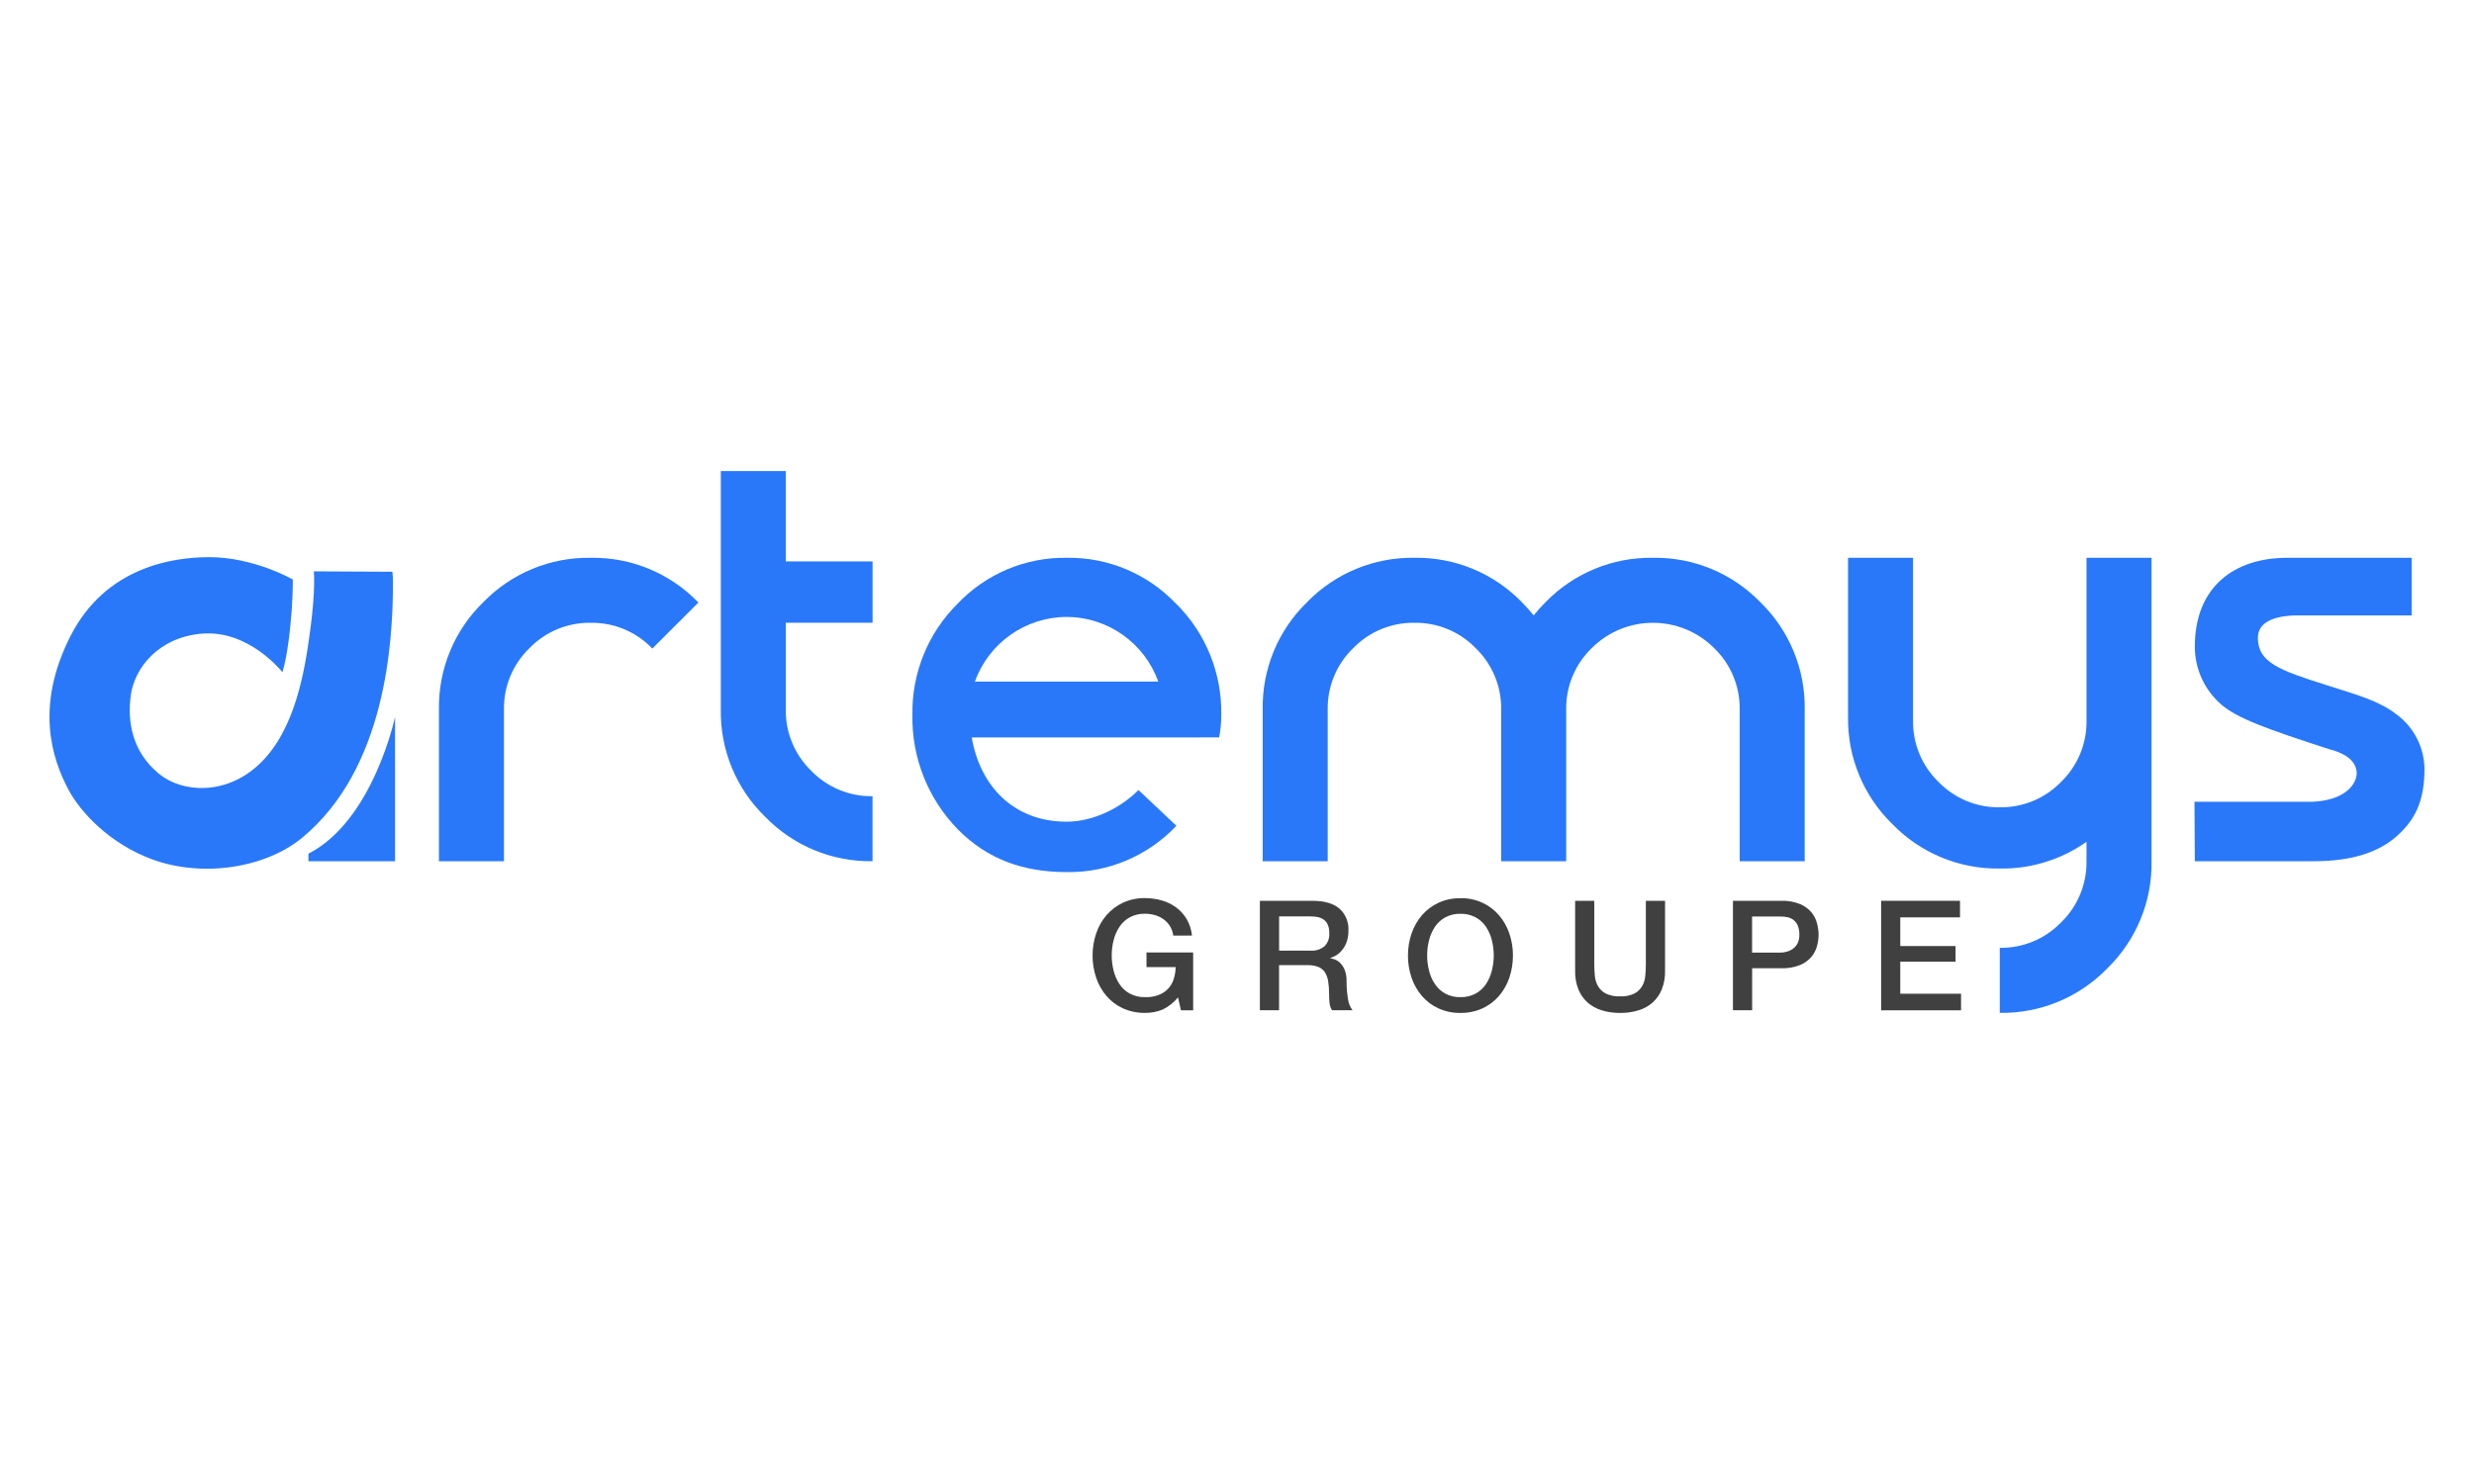
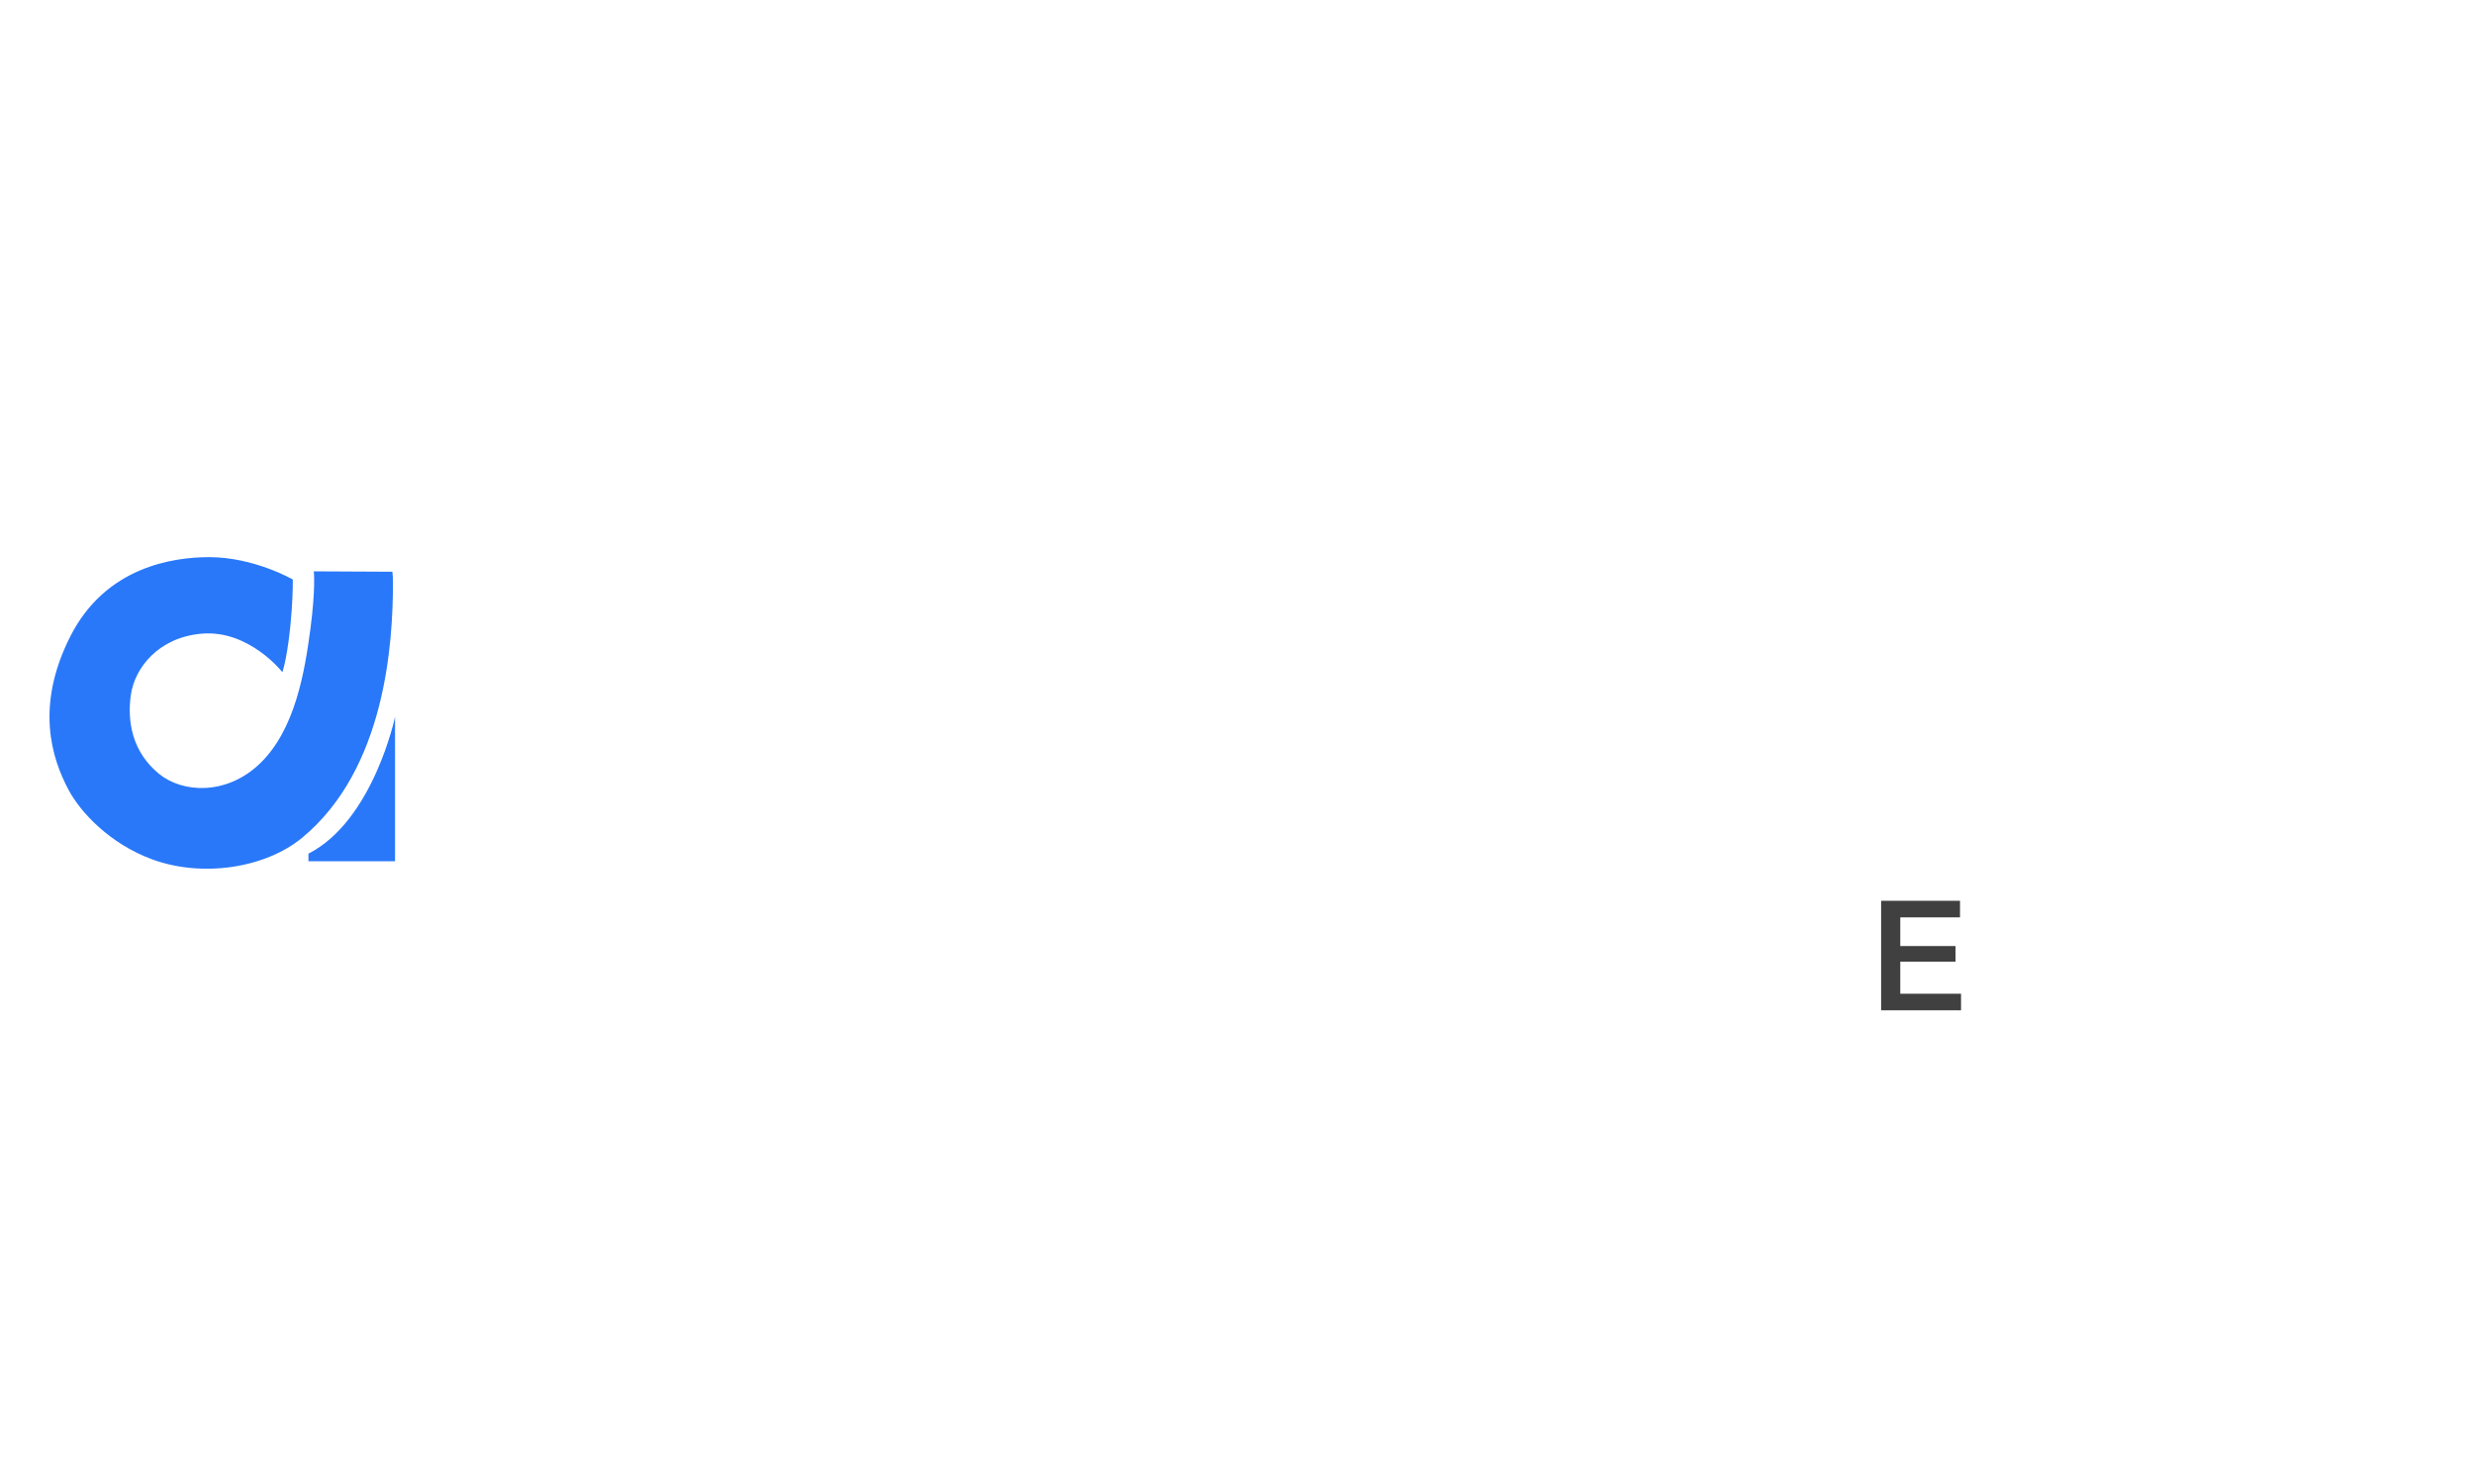
<svg xmlns="http://www.w3.org/2000/svg" id="Calque_2" viewBox="0 0 500 300">
  <defs>
    <style>
      .cls-1 {
        fill: #404040;
      }

      .cls-2 {
        fill: none;
      }

      .cls-3 {
        fill: #2978f9;
      }

      .cls-4 {
        clip-path: url(#clippath-1);
      }

      .cls-5 {
        clip-path: url(#clippath);
      }
    </style>
    <clipPath id="clippath">
-       <rect class="cls-2" x="10" y="95.23" width="480" height="109.53" />
-     </clipPath>
+       </clipPath>
    <clipPath id="clippath-1">
      <rect class="cls-2" x="10" y="95.23" width="480" height="109.53" />
    </clipPath>
  </defs>
  <g id="Calque_1-2" data-name="Calque_1">
    <g id="logo_x5F_artemys">
      <g id="rectangle">
        <rect class="cls-2" width="500" height="300" />
      </g>
      <g id="Groupe_292">
        <g class="cls-5">
          <g id="Groupe_244">
            <g id="Groupe_233">
              <path id="Tracé_264" class="cls-3" d="M88.71,143.43c-.13-8.16,3.11-16.02,8.97-21.7,5.68-5.85,13.54-9.1,21.69-8.97,8.16-.14,16.02,3.11,21.71,8.97l.07.07-9.31,9.31-.07-.07c-3.24-3.35-7.73-5.21-12.39-5.14-4.66-.07-9.15,1.79-12.39,5.14-3.35,3.24-5.21,7.73-5.14,12.39v30.67h-13.14v-30.67Z" />
            </g>
            <g id="Groupe_234">
              <path id="Tracé_265" class="cls-3" d="M158.81,125.9v17.53c-.07,4.66,1.79,9.15,5.14,12.39,3.24,3.35,7.73,5.21,12.39,5.14v13.14c-8.16.13-16.01-3.11-21.69-8.97-5.86-5.68-9.11-13.54-8.97-21.7v-48.2h13.14v18.27h17.53v12.4h-17.53Z" />
            </g>
            <g id="Groupe_235">
              <path id="Tracé_266" class="cls-3" d="M303.39,143.43c.07-4.66-1.79-9.15-5.14-12.39-3.24-3.35-7.73-5.21-12.39-5.14-4.66-.07-9.14,1.79-12.39,5.14-3.35,3.24-5.21,7.73-5.14,12.39v30.67h-13.14v-30.67c-.13-8.16,3.11-16.02,8.97-21.7,5.68-5.85,13.54-9.1,21.69-8.97,8.16-.14,16.02,3.11,21.71,8.97.85.85,1.65,1.74,2.4,2.67.75-.93,1.55-1.83,2.4-2.67,5.68-5.85,13.54-9.1,21.69-8.97,8.16-.14,16.02,3.11,21.71,8.97,5.86,5.69,9.1,13.54,8.97,21.7v30.67h-13.14v-30.67c.07-4.66-1.79-9.15-5.14-12.39-6.84-6.84-17.92-6.85-24.77-.01,0,0,0,0-.01.01-3.35,3.24-5.21,7.73-5.14,12.39v30.67h-13.14v-30.67Z" />
            </g>
            <g id="Groupe_236">
              <path id="Tracé_267" class="cls-3" d="M373.49,144.92v-32.16h13.14v32.91c-.07,4.66,1.79,9.15,5.14,12.39,3.24,3.35,7.73,5.21,12.39,5.14,4.66.07,9.15-1.79,12.39-5.14,3.35-3.24,5.21-7.73,5.14-12.39v-32.91h13.14v61.33c.14,8.16-3.11,16.02-8.97,21.7-5.69,5.86-13.54,9.1-21.7,8.97v-13.15c4.66.07,9.15-1.79,12.39-5.14,3.35-3.24,5.21-7.73,5.14-12.39v-3.91c-5.12,3.62-11.26,5.52-17.53,5.41-8.16.13-16.01-3.11-21.69-8.97-5.86-5.68-9.11-13.54-8.97-21.7" />
            </g>
            <g id="Groupe_237">
              <path id="Tracé_268" class="cls-3" d="M462.24,112.76h25.16v11.65h-23.18c-4.66.05-7.94,1.36-7.9,4.61.05,4.87,4.28,6.45,13.83,9.47,6.57,2.07,10.73,3.25,14.14,5.89,3.54,2.58,5.65,6.68,5.7,11.06,0,6.53-1.9,10.33-5.68,13.66s-9.33,5-16.63,5h-24.1l-.07-12.02h23.82c5.75-.23,8.74-2.85,8.97-5.64,0-2.37-1.87-4.04-5.61-5-12.64-4.1-18.51-6.22-21.72-8.98-3.43-2.94-5.4-7.24-5.39-11.76,0-12.05,7.95-17.94,18.65-17.94" />
            </g>
            <g id="Groupe_238">
              <path id="Tracé_269" class="cls-3" d="M237.68,122.05c-5.74-6.05-13.74-9.42-22.08-9.29-8.33-.13-16.34,3.24-22.08,9.29-5.98,5.94-9.27,14.06-9.12,22.48-.16,8.6,3.13,16.9,9.12,23.07,6.08,6.2,13.44,8.7,22.08,8.7,8.33.13,16.34-3.24,22.08-9.29l.07-.07-7.66-7.23c-3.57,3.59-9.09,6.4-14.53,6.4-10.76,0-17.51-7.29-19.17-17.03h45.97v-.02h4.04c.28-1.5.42-3.02.42-4.54.15-8.42-3.14-16.55-9.12-22.48M215.56,124.72c8.31.01,15.73,5.24,18.53,13.07h-37.06c2.81-7.83,10.22-13.05,18.53-13.07" />
            </g>
            <g id="Groupe_239">
              <path id="Tracé_270" class="cls-1" d="M241.15,204.24h-2.48l-.59-2.61c-.84,1.03-1.9,1.87-3.1,2.45-1.13.47-2.34.7-3.57.68-1.53.03-3.05-.29-4.45-.91-1.28-.58-2.41-1.43-3.33-2.5-.93-1.08-1.64-2.34-2.09-3.69-.49-1.45-.74-2.97-.73-4.5,0-1.52.24-3.03.73-4.47.45-1.35,1.16-2.61,2.09-3.69.92-1.06,2.06-1.92,3.33-2.51,1.39-.64,2.91-.96,4.45-.93,1.16,0,2.31.16,3.43.48,1.04.3,2.03.78,2.9,1.43.86.64,1.57,1.45,2.11,2.37.58,1.01.94,2.13,1.05,3.29h-3.78c-.09-.68-.31-1.32-.67-1.91-.34-.54-.77-1.01-1.29-1.38-.53-.38-1.11-.66-1.74-.84-.66-.19-1.34-.28-2.02-.28-1.06-.03-2.11.22-3.05.71-.84.46-1.56,1.11-2.09,1.91-.55.83-.96,1.75-1.19,2.71-.52,2.03-.52,4.16,0,6.2.24.97.64,1.89,1.19,2.71.53.8,1.25,1.45,2.09,1.91.94.49,1.99.74,3.05.71.9.04,1.79-.1,2.64-.39.73-.26,1.39-.67,1.94-1.21.54-.55.95-1.21,1.19-1.94.28-.82.42-1.68.43-2.54h-5.89v-2.95h9.43v11.66Z" />
            </g>
            <g id="Groupe_240">
              <path id="Tracé_271" class="cls-1" d="M254.64,182.1h10.57c2.44,0,4.27.53,5.49,1.58,1.24,1.11,1.91,2.73,1.82,4.4.03.9-.13,1.79-.46,2.62-.26.62-.63,1.18-1.09,1.67-.35.38-.76.69-1.22.92-.4.19-.7.31-.89.37v.06c.37.05.73.16,1.07.31.41.19.77.45,1.07.79.36.41.64.89.82,1.41.24.7.35,1.43.32,2.17,0,1.19.09,2.38.29,3.55.1.83.42,1.61.92,2.28h-4.15c-.29-.48-.47-1.02-.51-1.58-.05-.58-.08-1.14-.08-1.68.01-.88-.05-1.75-.19-2.62-.09-.65-.33-1.28-.68-1.83-.33-.49-.8-.86-1.35-1.07-.7-.25-1.44-.37-2.19-.34h-5.7v9.12h-3.88v-22.14ZM258.51,192.18h6.36c1.02.07,2.03-.24,2.82-.89.69-.7,1.04-1.67.96-2.65.02-.59-.08-1.18-.31-1.72-.19-.42-.48-.78-.85-1.04-.37-.25-.8-.42-1.24-.5-.48-.08-.96-.12-1.44-.12h-6.3v6.92Z" />
            </g>
            <g id="Groupe_241">
              <path id="Tracé_272" class="cls-1" d="M295.16,181.57c1.53-.03,3.05.29,4.45.93,1.28.59,2.41,1.45,3.33,2.51.93,1.08,1.64,2.34,2.1,3.69.49,1.44.74,2.95.73,4.46,0,1.53-.24,3.05-.73,4.5-.46,1.35-1.17,2.61-2.1,3.69-.92,1.06-2.06,1.91-3.33,2.5-1.4.63-2.92.94-4.45.92-1.53.03-3.05-.29-4.45-.92-1.28-.58-2.41-1.43-3.33-2.5-.93-1.08-1.64-2.34-2.1-3.69-.49-1.45-.74-2.97-.73-4.49,0-1.52.24-3.03.73-4.46.46-1.35,1.17-2.61,2.09-3.69.92-1.06,2.06-1.92,3.33-2.51,1.39-.64,2.91-.95,4.45-.93M295.16,184.73c-1.06-.03-2.11.22-3.05.71-.84.46-1.55,1.11-2.09,1.9-.55.83-.96,1.75-1.2,2.71-.52,2.03-.52,4.16,0,6.2.24.97.64,1.89,1.2,2.71.53.79,1.25,1.45,2.09,1.91.94.5,1.99.74,3.05.71,1.06.03,2.11-.22,3.05-.71.84-.46,1.56-1.11,2.1-1.91.55-.83.95-1.75,1.19-2.71.52-2.03.52-4.16,0-6.2-.24-.97-.64-1.88-1.19-2.71-.54-.79-1.25-1.45-2.1-1.9-.94-.5-1.99-.74-3.05-.71" />
            </g>
            <g id="Groupe_242">
              <path id="Tracé_273" class="cls-1" d="M318.33,182.1h3.88v12.9c0,.74.04,1.5.11,2.26.06.72.27,1.43.62,2.06.37.64.9,1.16,1.55,1.51.91.44,1.92.64,2.93.59,1.01.05,2.02-.15,2.93-.59.65-.35,1.18-.87,1.55-1.51.35-.64.56-1.34.62-2.06.07-.76.11-1.52.11-2.26v-12.9h3.88v14.17c.03,1.27-.19,2.53-.65,3.72-.4,1.01-1.03,1.92-1.84,2.66-.83.73-1.81,1.28-2.87,1.59-1.21.37-2.46.55-3.72.53-1.26.01-2.51-.16-3.72-.53-1.06-.32-2.04-.86-2.87-1.59-.81-.73-1.44-1.64-1.85-2.66-.46-1.19-.68-2.45-.65-3.72v-14.17Z" />
            </g>
            <g id="Groupe_243">
              <path id="Tracé_274" class="cls-1" d="M350.23,182.1h9.77c1.32-.05,2.63.19,3.84.68.89.38,1.68.96,2.3,1.71.52.66.9,1.42,1.1,2.23.19.73.29,1.48.3,2.23,0,.75-.11,1.49-.3,2.22-.2.81-.58,1.56-1.1,2.21-.62.74-1.41,1.32-2.3,1.69-1.22.49-2.53.71-3.84.67h-5.89v8.49h-3.88v-22.14ZM354.11,192.58h5.67c.45,0,.9-.06,1.33-.19.45-.12.88-.33,1.26-.6.39-.29.71-.67.93-1.11.25-.55.38-1.15.35-1.75.02-.61-.09-1.23-.31-1.8-.18-.44-.47-.83-.84-1.13-.35-.28-.77-.48-1.21-.57-.48-.1-.97-.16-1.46-.15h-5.73v7.32Z" />
            </g>
          </g>
        </g>
        <g id="Groupe_245">
          <path id="Tracé_276" class="cls-1" d="M380.18,182.1v22.14h16.15v-3.35h-12.28v-6.48h11.17v-3.16h-11.17v-5.8h12.07v-3.35h-15.94Z" />
        </g>
        <g class="cls-4">
          <g id="Groupe_248">
            <g id="Groupe_246">
              <path id="Tracé_277" class="cls-3" d="M57.08,135.89s-6.75-8.63-16.34-7.79c-8.78.77-13.52,6.98-14.29,12.36-.77,5.38.26,11.53,5.68,15.97,4.72,3.87,13.58,4.41,20.33-2.01,7.17-6.83,9.12-18.57,10.27-27.24,1.09-8.28.69-11.68.69-11.68l15.88.08c.09.73.13,1.46.12,2.2,0,12.13-1.49,37.6-18.31,51.54-7.47,6.19-20.22,8.13-30.34,4.41-8.54-3.14-14.48-9.47-16.94-14.1-3.4-6.41-6.74-16.95.4-31.02,7.14-14.07,20.82-15.98,28.04-15.98,9.09,0,16.91,4.52,16.91,4.52,0,0,.03,2.56-.23,6.25-.25,3.55-.84,9.1-1.87,12.51" />
            </g>
            <g id="Groupe_247">
              <path id="Tracé_278" class="cls-3" d="M62.34,172.57v1.53h17.5v-29.18s-4.4,20.95-17.5,27.65" />
            </g>
          </g>
        </g>
      </g>
    </g>
  </g>
</svg>